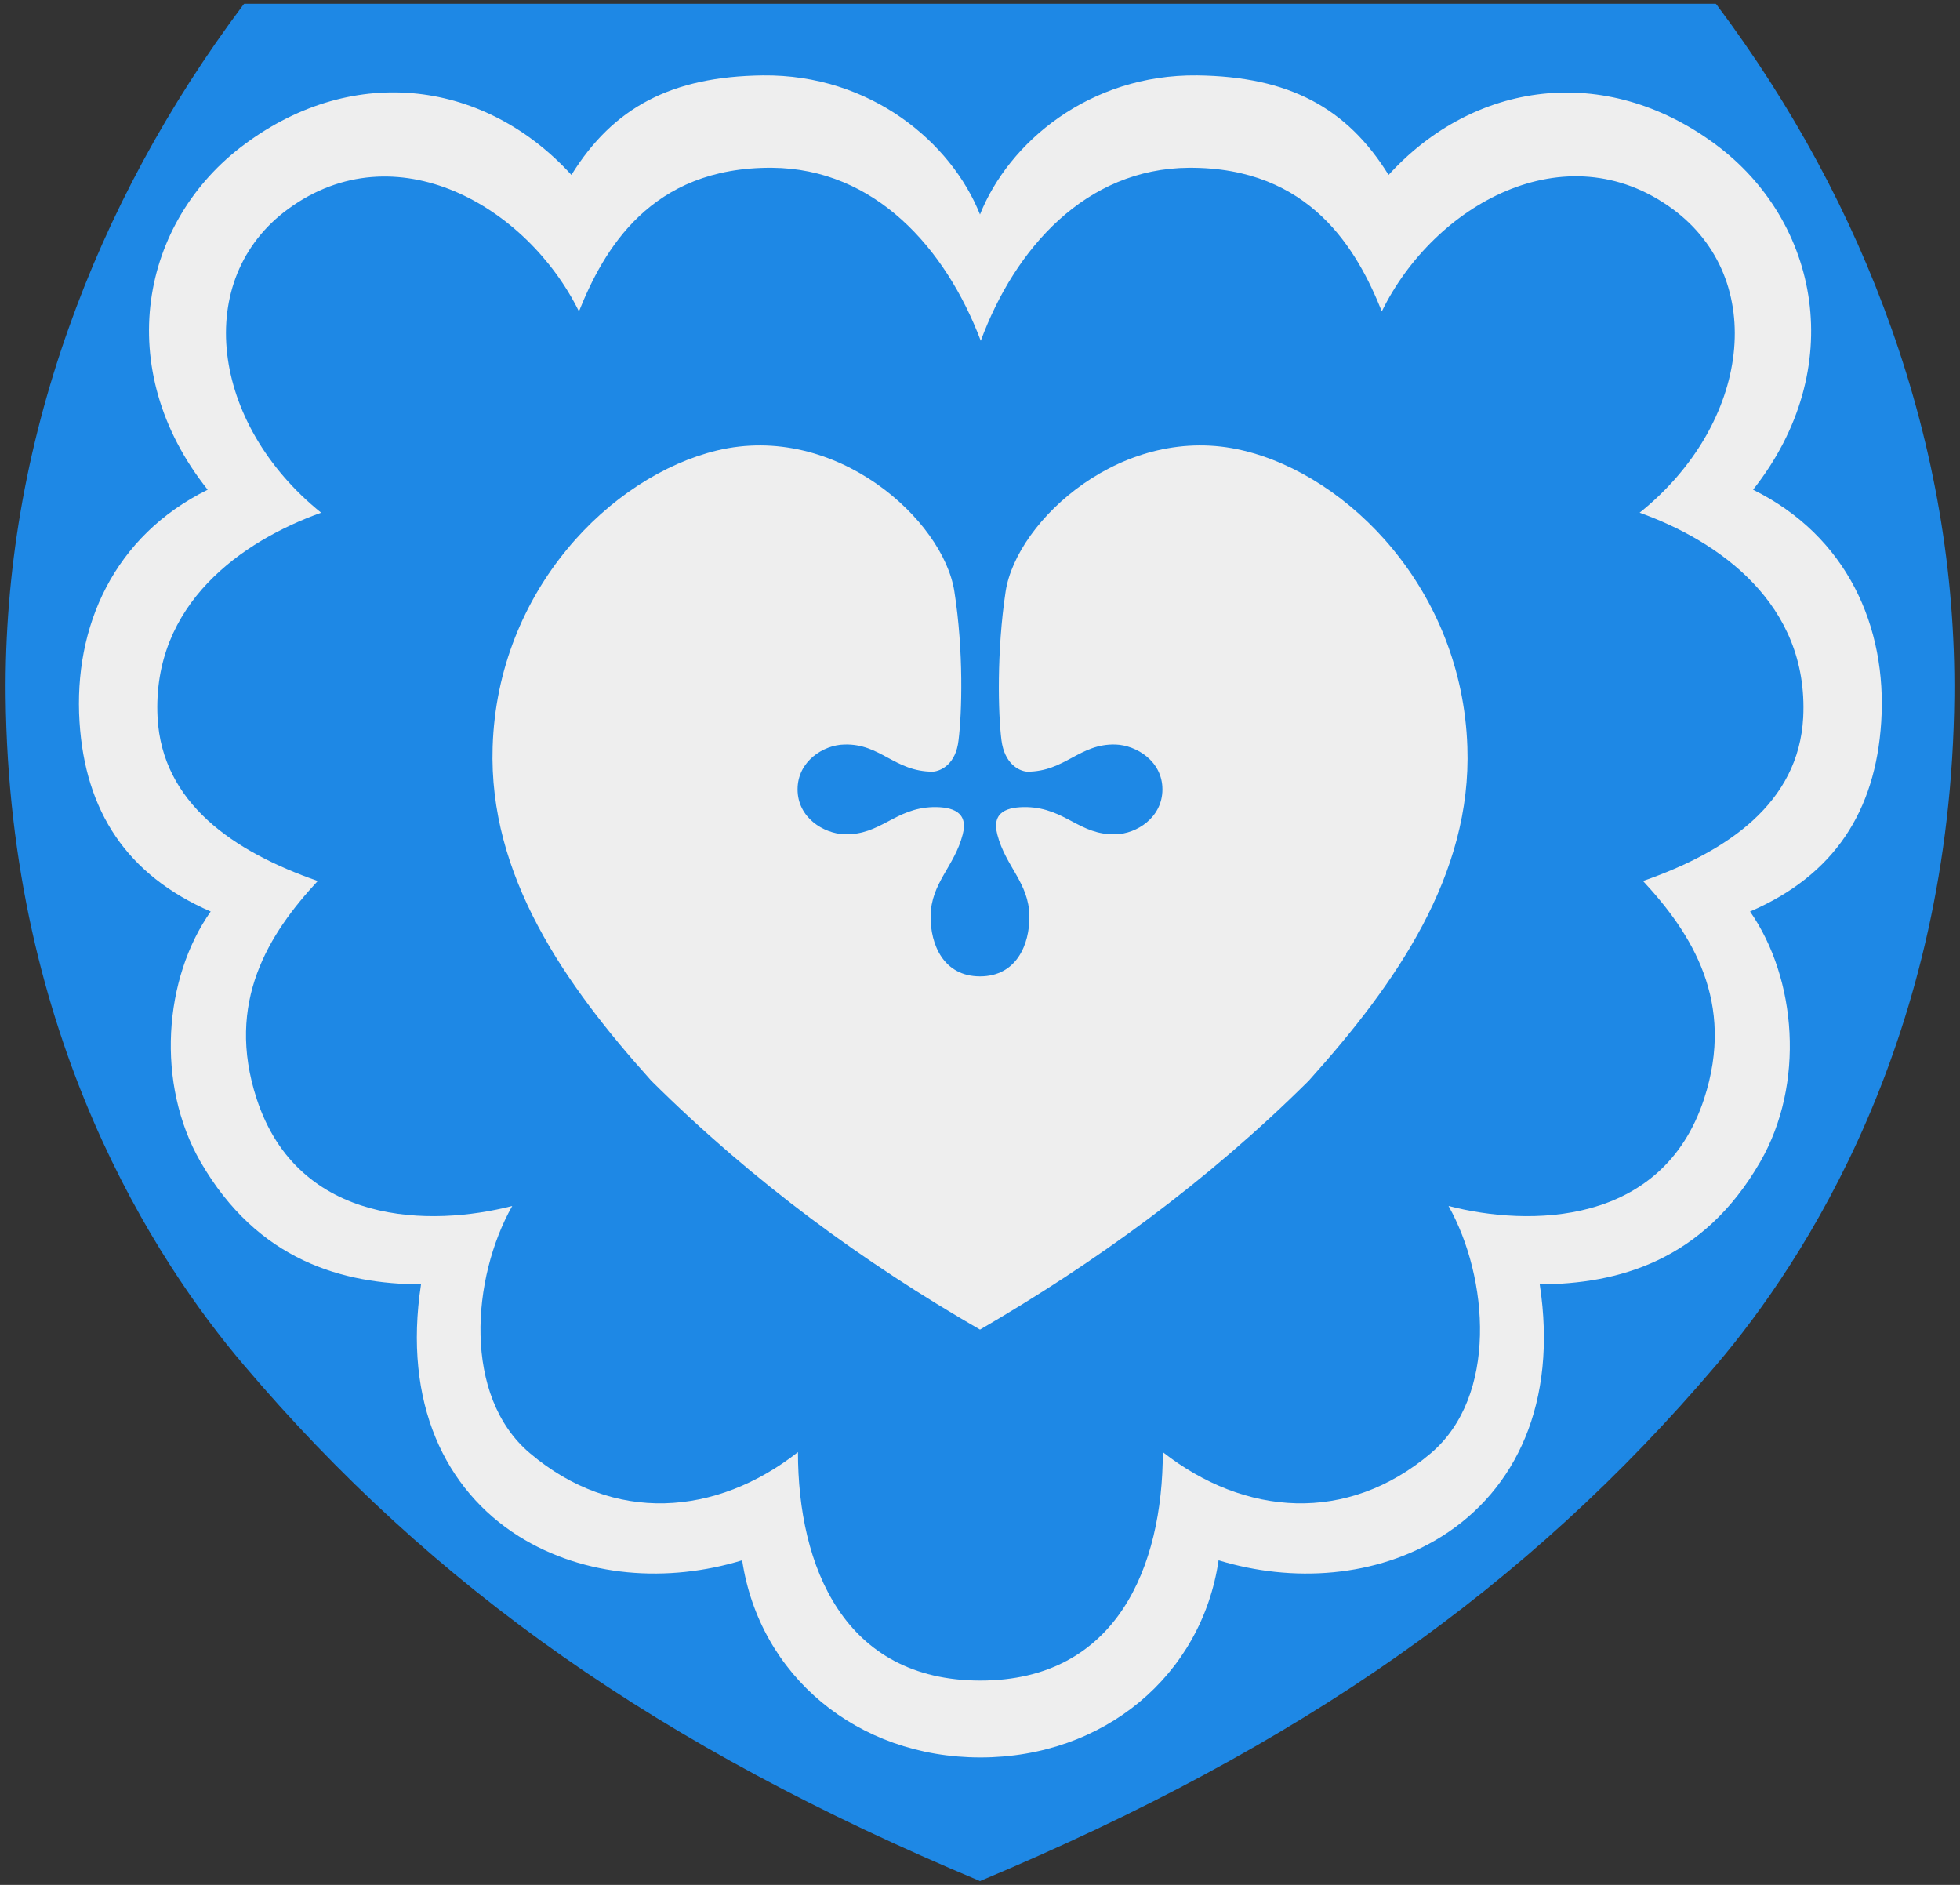
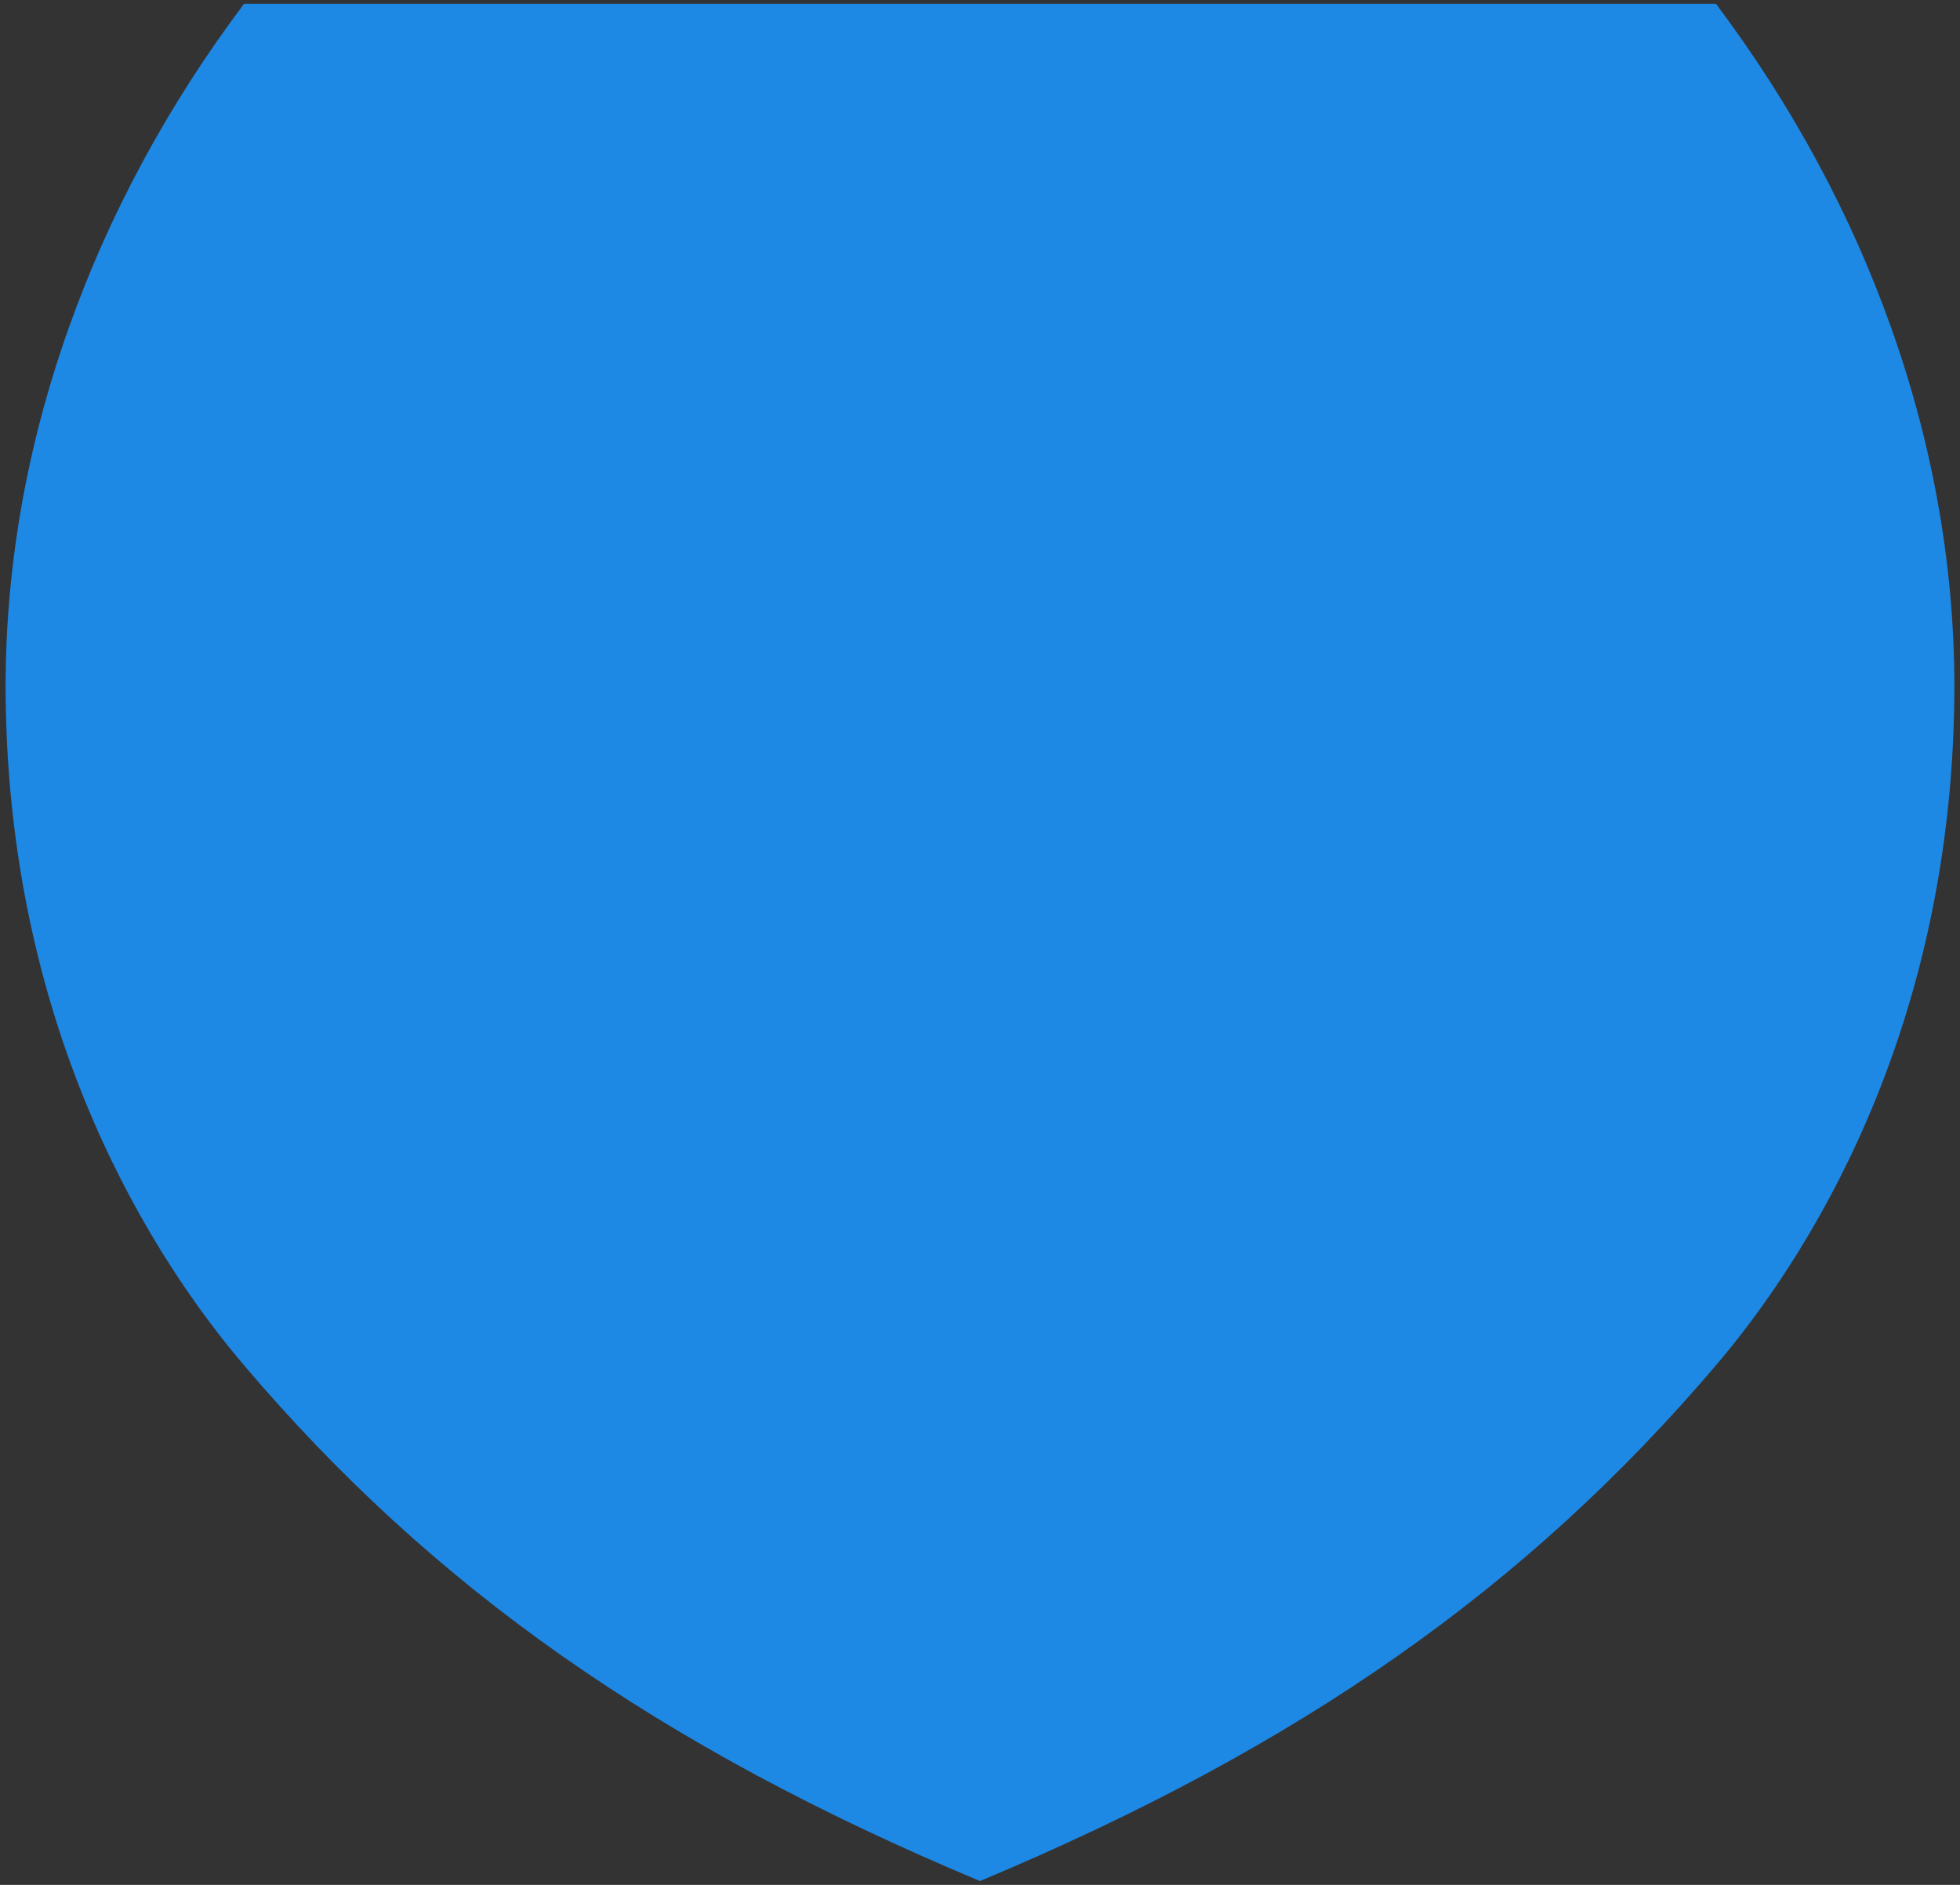
<svg xmlns="http://www.w3.org/2000/svg" version="1.1" id="svg2" x="0px" y="0px" viewBox="0 0 520 500" style="enable-background:new 0 0 520 500;" xml:space="preserve">
  <rect x="0" y="0" width="520" height="500" fill="#333333" stroke="none" />
  <style type="text/css">
	.st0{fill:#1E88E5;}
	.st1{fill-rule:evenodd;clip-rule:evenodd;fill:#EEEEEE;}
	.st2{fill-rule:evenodd;clip-rule:evenodd;fill:#1E88E5;}
</style>
  <path class="st0" d="M501.8,87.1C491.1,56.9,475.5,28,455.4,1.2L455.2,1H64.8l-0.2,0.2C44.5,28,28.9,56.9,18.2,87.1  C6.8,119.2,1.2,152,1.5,184.7c0.9,90.7,39.9,150,63.1,177.3c50.2,59.2,110.4,101.4,195.2,136.9l0.2,0.1l0.2-0.1  c84.7-35.5,144.9-77.7,195.2-136.9c23.2-27.3,62.2-86.6,63.1-177.3C518.8,152.1,513.2,119.2,501.8,87.1z" />
-   <path id="path4245" class="st1" d="M317.6,20c24.3,0.3,39.7,8.5,50.8,26.4c22.6-24.8,57.3-29.8,86.6-8.2  c27.8,20.5,35.4,59.7,10.1,91.7c24.9,12.3,35.6,36.3,34,61.6c-1.5,23.7-12.5,40.7-34.8,50.3c12.4,17.8,14.6,45.8,2.7,66.4  c-15.2,26.4-37.9,32.4-58.5,32.5c4.8,31.5-6.4,54.5-25.9,66.8c-17.5,11-39.7,12.4-59.3,6.4c-4.5,30.6-30.5,52.3-63.2,52.3  s-58.6-21.7-63.2-52.3c-19.6,6-41.8,4.6-59.3-6.4c-19.5-12.3-30.7-35.3-25.9-66.8c-20.7-0.1-43.3-6.2-58.5-32.5  c-11.9-20.7-9.8-48.7,2.7-66.4c-22.3-9.7-33.3-26.6-34.8-50.3c-1.6-25.3,9.1-49.3,34-61.6c-25.5-32-17.9-71.2,9.9-91.7  c29.3-21.7,64-16.6,86.6,8.2c11.1-17.9,26.5-26.1,50.8-26.4c28.6-0.3,50,17.8,57.6,36.9C267.6,37.8,289,19.7,317.6,20z" />
-   <path id="path4237" class="st2" d="M204.8,44.5c-32.3-0.2-44.7,21.9-51.2,38.1c-13.9-28.1-48.7-47.9-77.1-27.2  C51,74,55.8,112.3,85.2,136c-20.9,7.5-44.9,24.1-43.4,54.3c1.2,22.7,20.1,35.6,42.5,43.4c-12.9,13.9-24.6,32.1-16.2,57.8  c11.1,33.9,46.5,33.9,67.8,28.4c-10.8,19.1-13.2,50.5,4.7,65.6c22.2,18.8,49.4,16.7,71.1-0.3c0,30.3,12.2,60.6,48.4,60.6  s48.4-30.3,48.4-60.6c21.7,17,48.9,19.1,71.1,0.3c17.8-15.1,15.4-46.5,4.7-65.6c21.2,5.5,56.7,5.5,67.8-28.4  c8.4-25.7-3.3-43.9-16.2-57.8c22.4-7.8,41.3-20.7,42.5-43.4c1.5-30.2-22.5-46.8-43.4-54.3c29.4-23.6,34.2-61.9,8.7-80.6  c-28.4-20.8-63.3-1-77.1,27.2c-6.5-16.2-18.9-38.3-51.2-38.1c-27.3,0.2-46.1,21.3-55.2,45.9C250.9,65.8,232.1,44.7,204.8,44.5  L204.8,44.5z" />
-   <path id="path4235" class="st1" d="M347.2,286.7c23.2-25.8,43.3-54.6,42.1-88.6c-1.4-41.6-31.4-71.9-59.5-78.6  c-31.6-7.6-60.1,18.5-63,37.4c-2.4,15.9-2,32.5-1.1,39.5c0.8,6.1,4.5,8.1,6.8,8.3c10.1,0,13.9-7.5,23.5-7.2  c5.5,0.2,12.4,4.4,12.4,11.9s-6.9,11.8-12.4,11.9c-9.6,0.3-13.3-6.9-23.5-7.2c-5.2-0.1-9.5,1.2-7.9,7.3c2.2,8.5,8.4,12.8,8.5,21.6  c0.1,7.5-3.4,16-13.1,16s-13.2-8.5-13.1-16c0.1-8.8,6.3-13.1,8.5-21.6c1.6-6-2.7-7.4-7.9-7.3c-10.1,0.3-13.9,7.5-23.5,7.2  c-5.5-0.2-12.4-4.4-12.4-11.9s6.9-11.8,12.4-11.9c9.6-0.3,13.3,7.2,23.5,7.2c2.3-0.2,6.1-2.1,6.8-8.3c0.9-7.1,1.4-23.6-1.1-39.5  c-2.9-18.9-31.4-45-63-37.4c-28.1,6.8-58.2,37-59.5,78.6c-1.1,34.1,19,62.9,42.1,88.6c27.2,27,56.5,48.3,87.2,66  C290.6,334.9,320,313.7,347.2,286.7L347.2,286.7z" />
</svg>